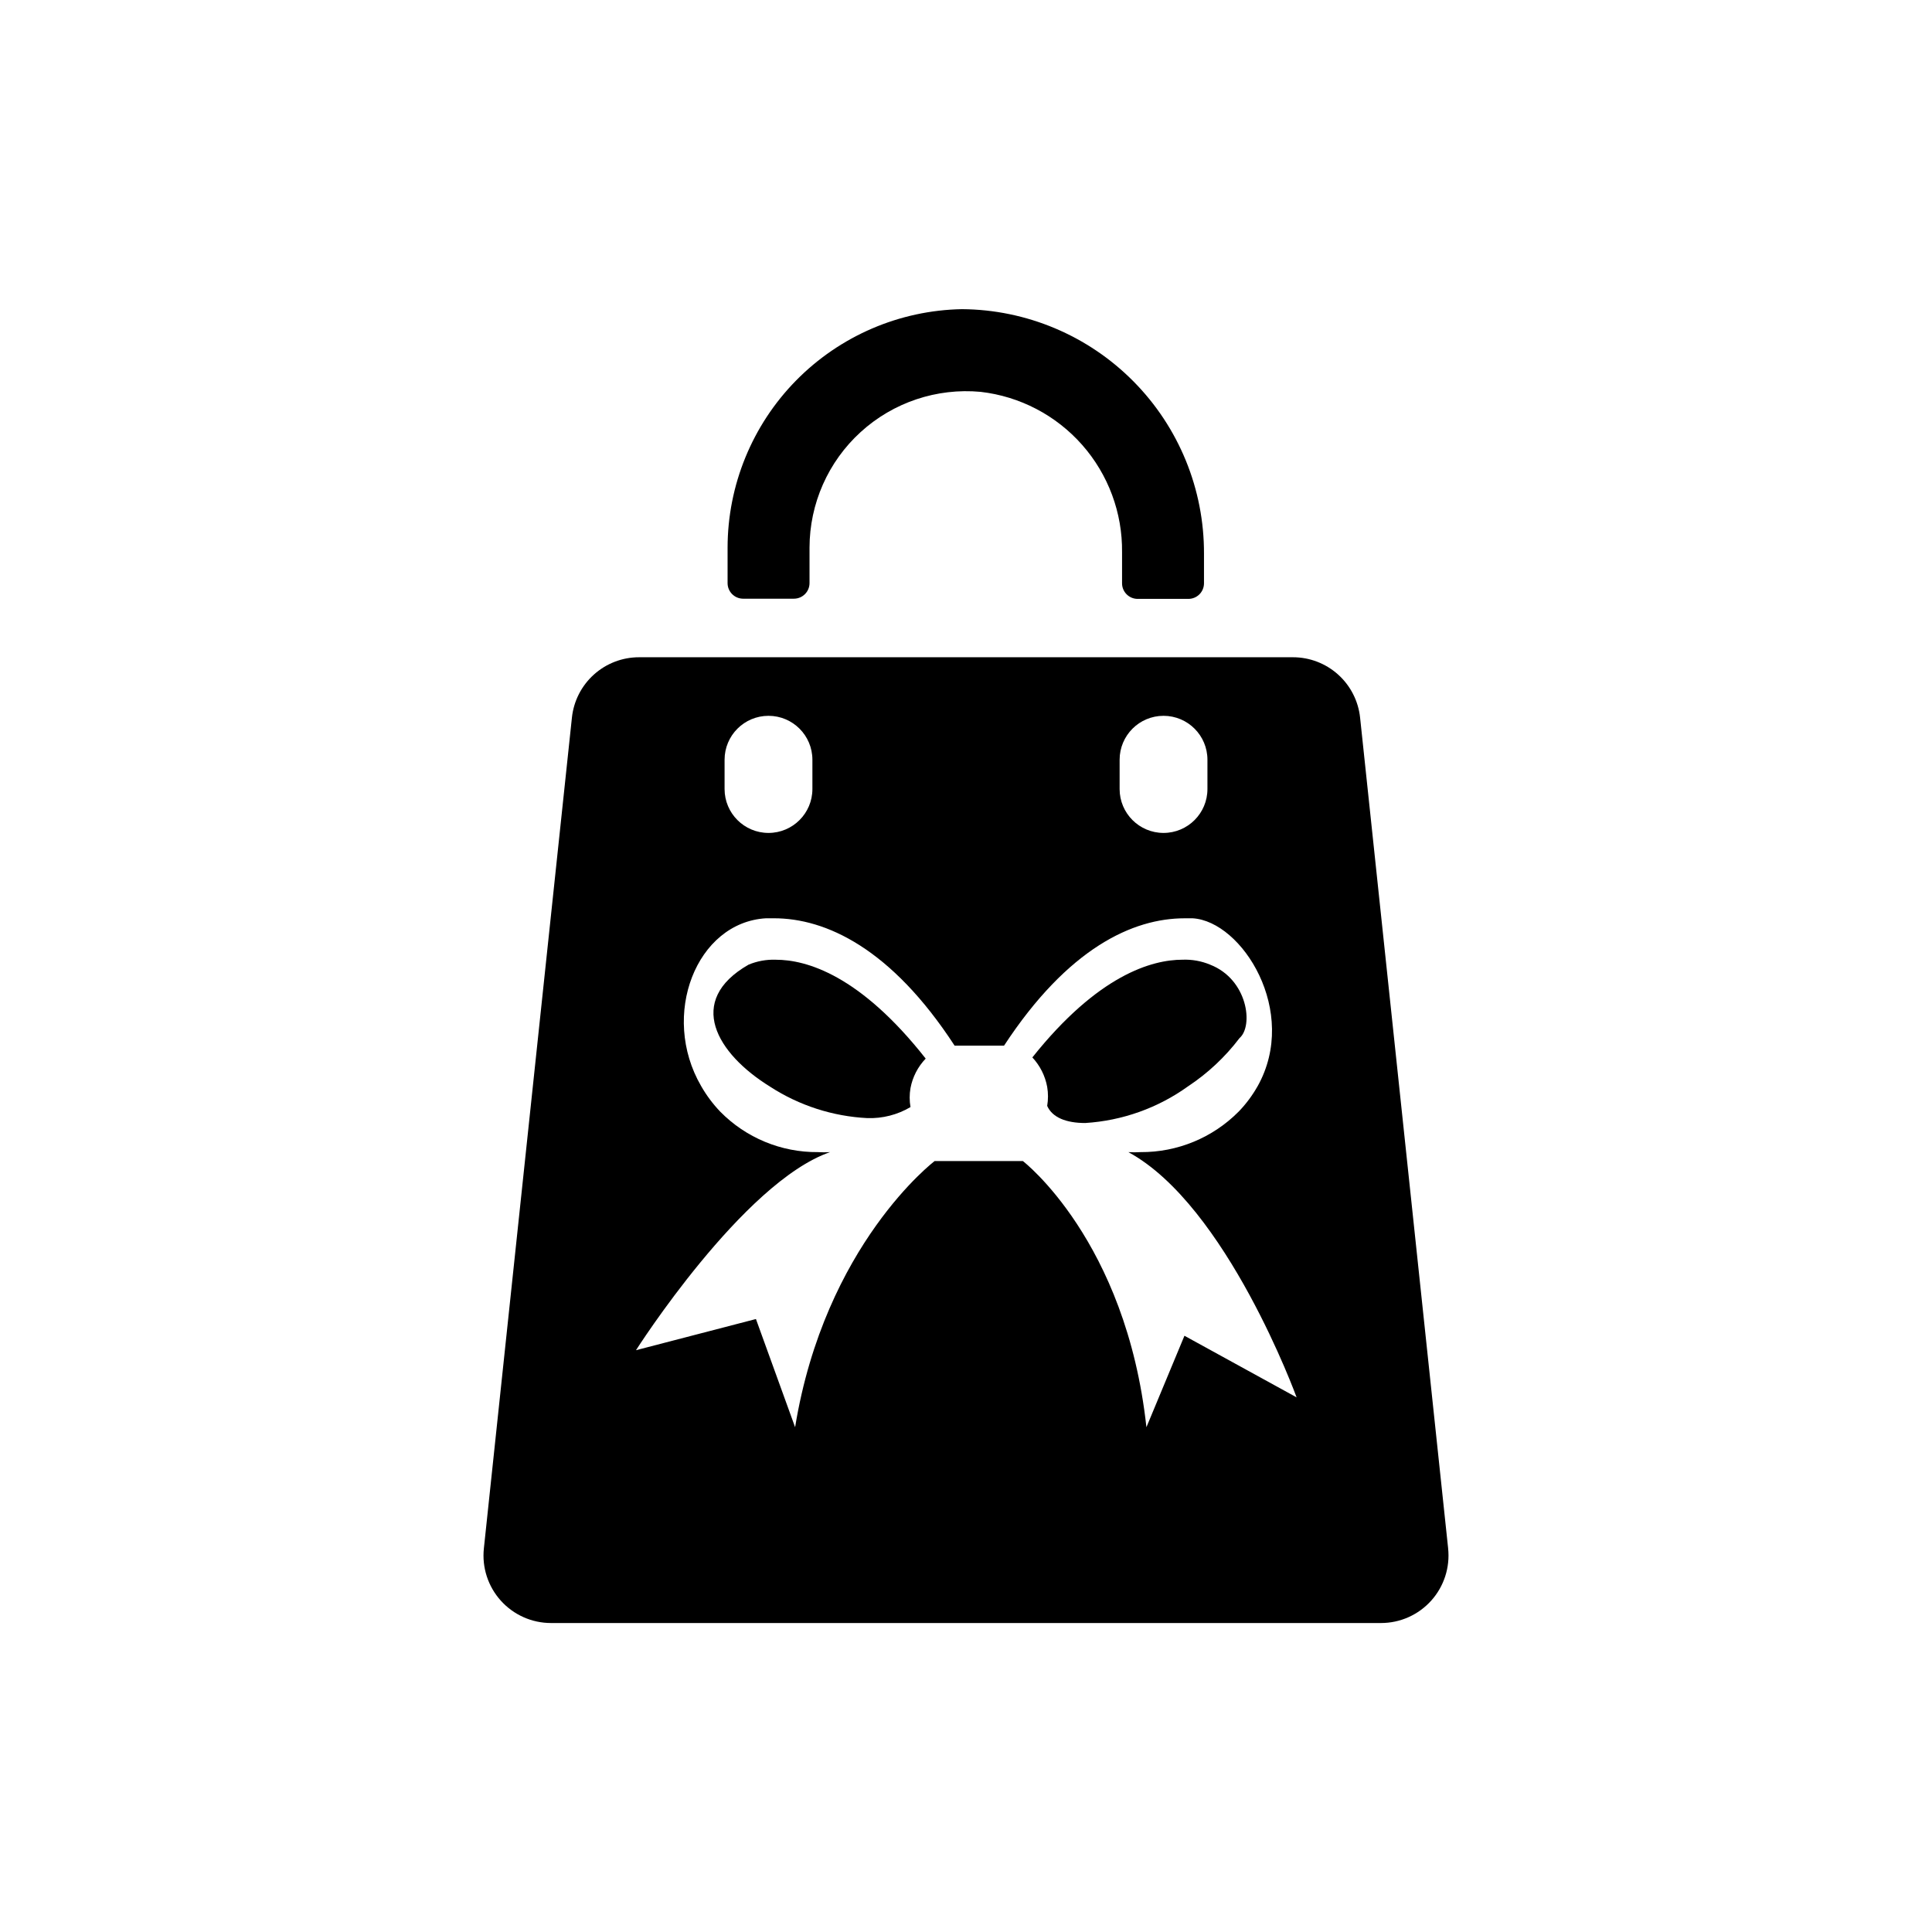
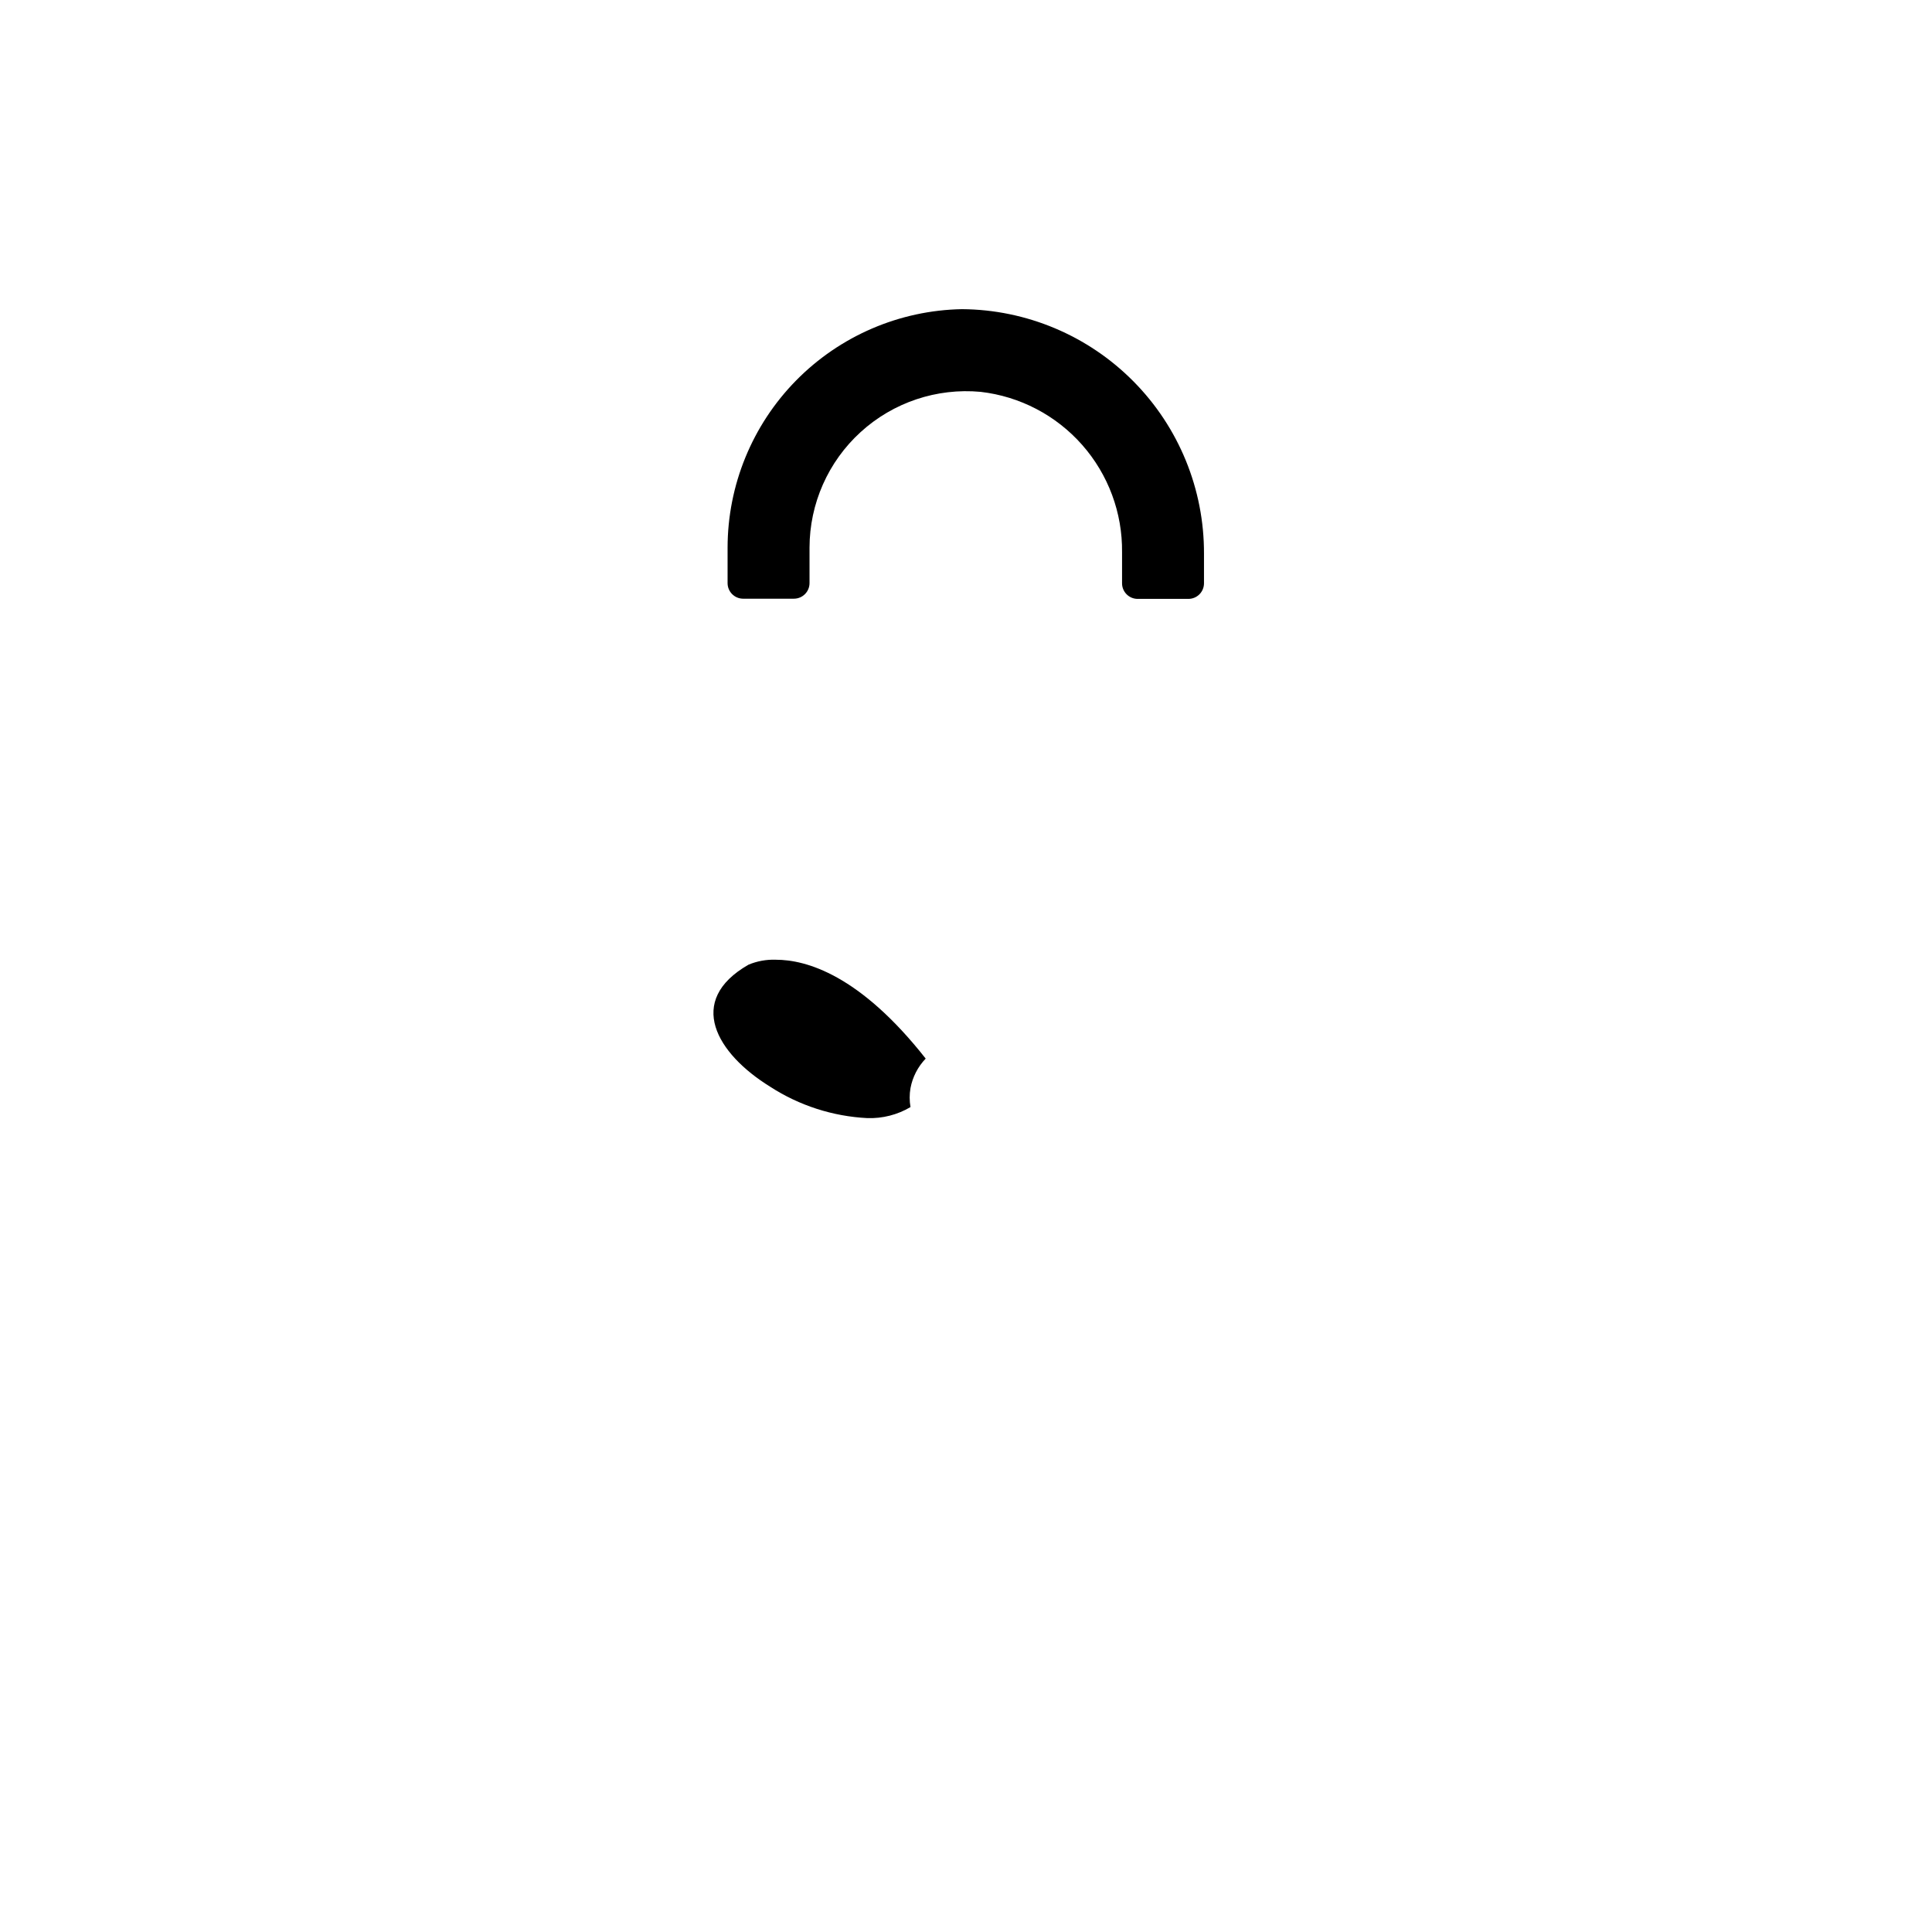
<svg xmlns="http://www.w3.org/2000/svg" fill="#000000" width="800px" height="800px" version="1.1" viewBox="144 144 512 512">
  <g>
-     <path d="m472.5 419.09c3.727-3.223 2.168-15.566-7.809-19.445v-0.004c-2.312-0.961-4.805-1.406-7.305-1.309-8.113 0-22.371 4.031-39.801 25.895 2.031 2.176 3.394 4.883 3.93 7.809 0.281 1.668 0.281 3.371 0 5.039 1.359 3.074 5.039 4.535 10.078 4.535h-0.004c9.82-0.609 19.27-3.977 27.258-9.723 5.238-3.465 9.855-7.793 13.652-12.797z" />
-     <path d="m527.77 554.32-23.328-220.12c-0.461-4.394-2.531-8.465-5.816-11.422-3.285-2.961-7.547-4.598-11.969-4.598h-173.31c-4.422 0-8.684 1.637-11.969 4.598-3.285 2.957-5.356 7.027-5.816 11.422l-23.328 220.12c-0.543 5.047 1.086 10.086 4.481 13.863 3.391 3.777 8.23 5.938 13.305 5.934h219.96c5.078 0.004 9.914-2.156 13.309-5.934 3.391-3.777 5.019-8.816 4.477-13.863zm-87.059-208.98c0-6.43 5.211-11.641 11.637-11.641 6.43 0 11.637 5.211 11.637 11.641v7.758c0 6.426-5.207 11.637-11.637 11.637-6.426 0-11.637-5.211-11.637-11.637zm-104.69 0c0-6.43 5.211-11.641 11.637-11.641 6.43 0 11.637 5.211 11.637 11.641v7.758c0 6.426-5.207 11.637-11.637 11.637-6.426 0-11.637-5.211-11.637-11.637zm121.87 152.65-10.078 24.234c-5.391-49.523-32.746-70.535-32.746-70.535h-23.375s-29.07 22.066-36.98 70.535l-10.379-28.668-31.789 8.262s28.312-44.488 51.438-52.496c-1.074 0.07-2.152 0.07-3.227 0-9.727 0.086-19.074-3.789-25.895-10.73-1.945-2.039-3.637-4.305-5.039-6.75-10.934-18.793-1.258-43.43 17.18-44.488h2.117c13.703 0 31.035 7.91 47.863 33.754l13.098 0.004c16.977-25.895 34.16-33.754 47.863-33.754h2.117c13.098 0.754 28.266 24.738 17.23 44.488l-0.004-0.004c-1.383 2.457-3.074 4.727-5.035 6.75-6.871 6.93-16.242 10.797-25.996 10.73-1.074 0.07-2.152 0.07-3.227 0 26.098 14.156 44.586 64.992 44.586 64.992z" />
    <path d="m349.62 398.34c-2.484-0.098-4.961 0.352-7.254 1.309-16.727 9.574-8.465 23.578 5.742 32.344v0.004c7.703 4.984 16.582 7.852 25.746 8.312 4.012 0.137 7.981-0.875 11.438-2.922-0.293-1.668-0.293-3.371 0-5.039 0.555-2.941 1.957-5.652 4.027-7.809-17.48-22.219-31.688-26.199-39.699-26.199z" />
    <path d="m340.95 302.66h13.453-0.004c1.098 0 2.148-0.438 2.922-1.211 0.777-0.773 1.211-1.828 1.211-2.922v-9.371c0.008-11.672 4.926-22.801 13.555-30.66 8.629-7.863 20.164-11.727 31.789-10.652 10.398 1.195 19.988 6.203 26.91 14.059 6.926 7.856 10.691 17.996 10.57 28.465v8.211c0 2.281 1.852 4.133 4.133 4.133h13.453c1.094 0 2.144-0.438 2.922-1.211 0.773-0.777 1.207-1.828 1.207-2.922v-7.809c0.066-17.098-6.644-33.52-18.668-45.676-12.02-12.152-28.371-19.047-45.465-19.164-16.574 0.301-32.363 7.098-43.98 18.918-11.617 11.824-18.129 27.734-18.141 44.309v9.422c0.027 2.262 1.871 4.082 4.133 4.082z" />
  </g>
</svg>